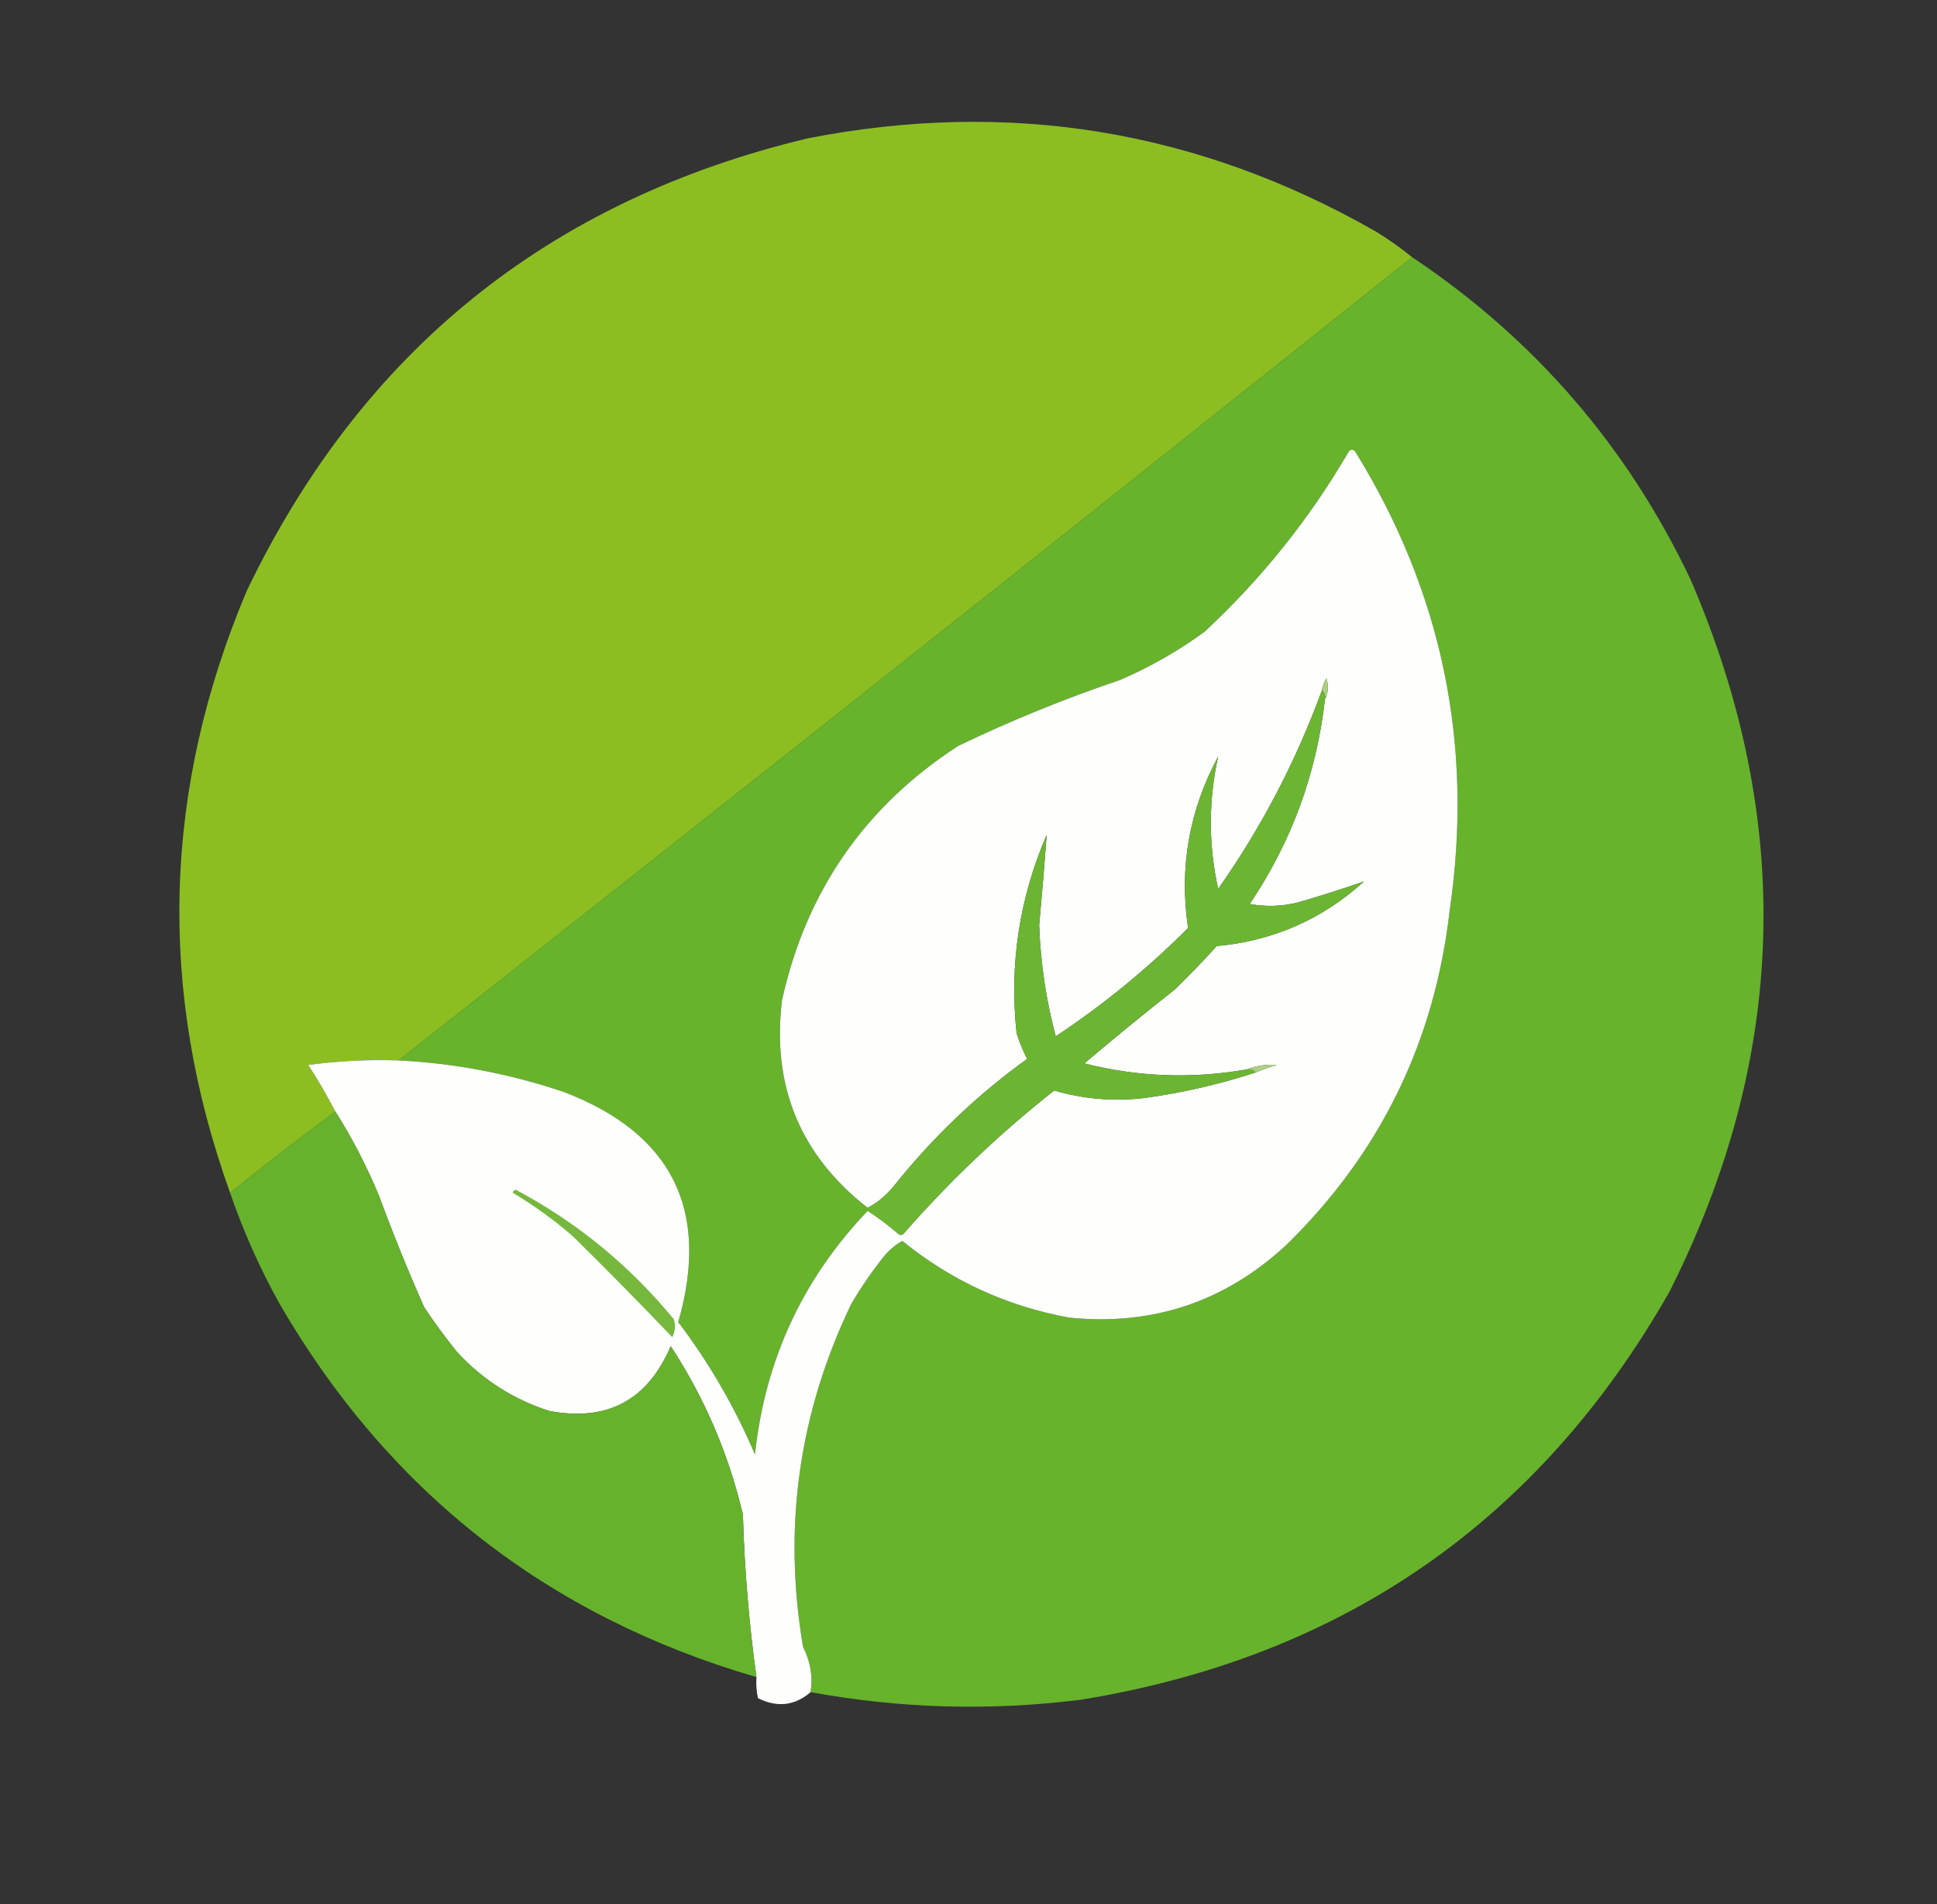
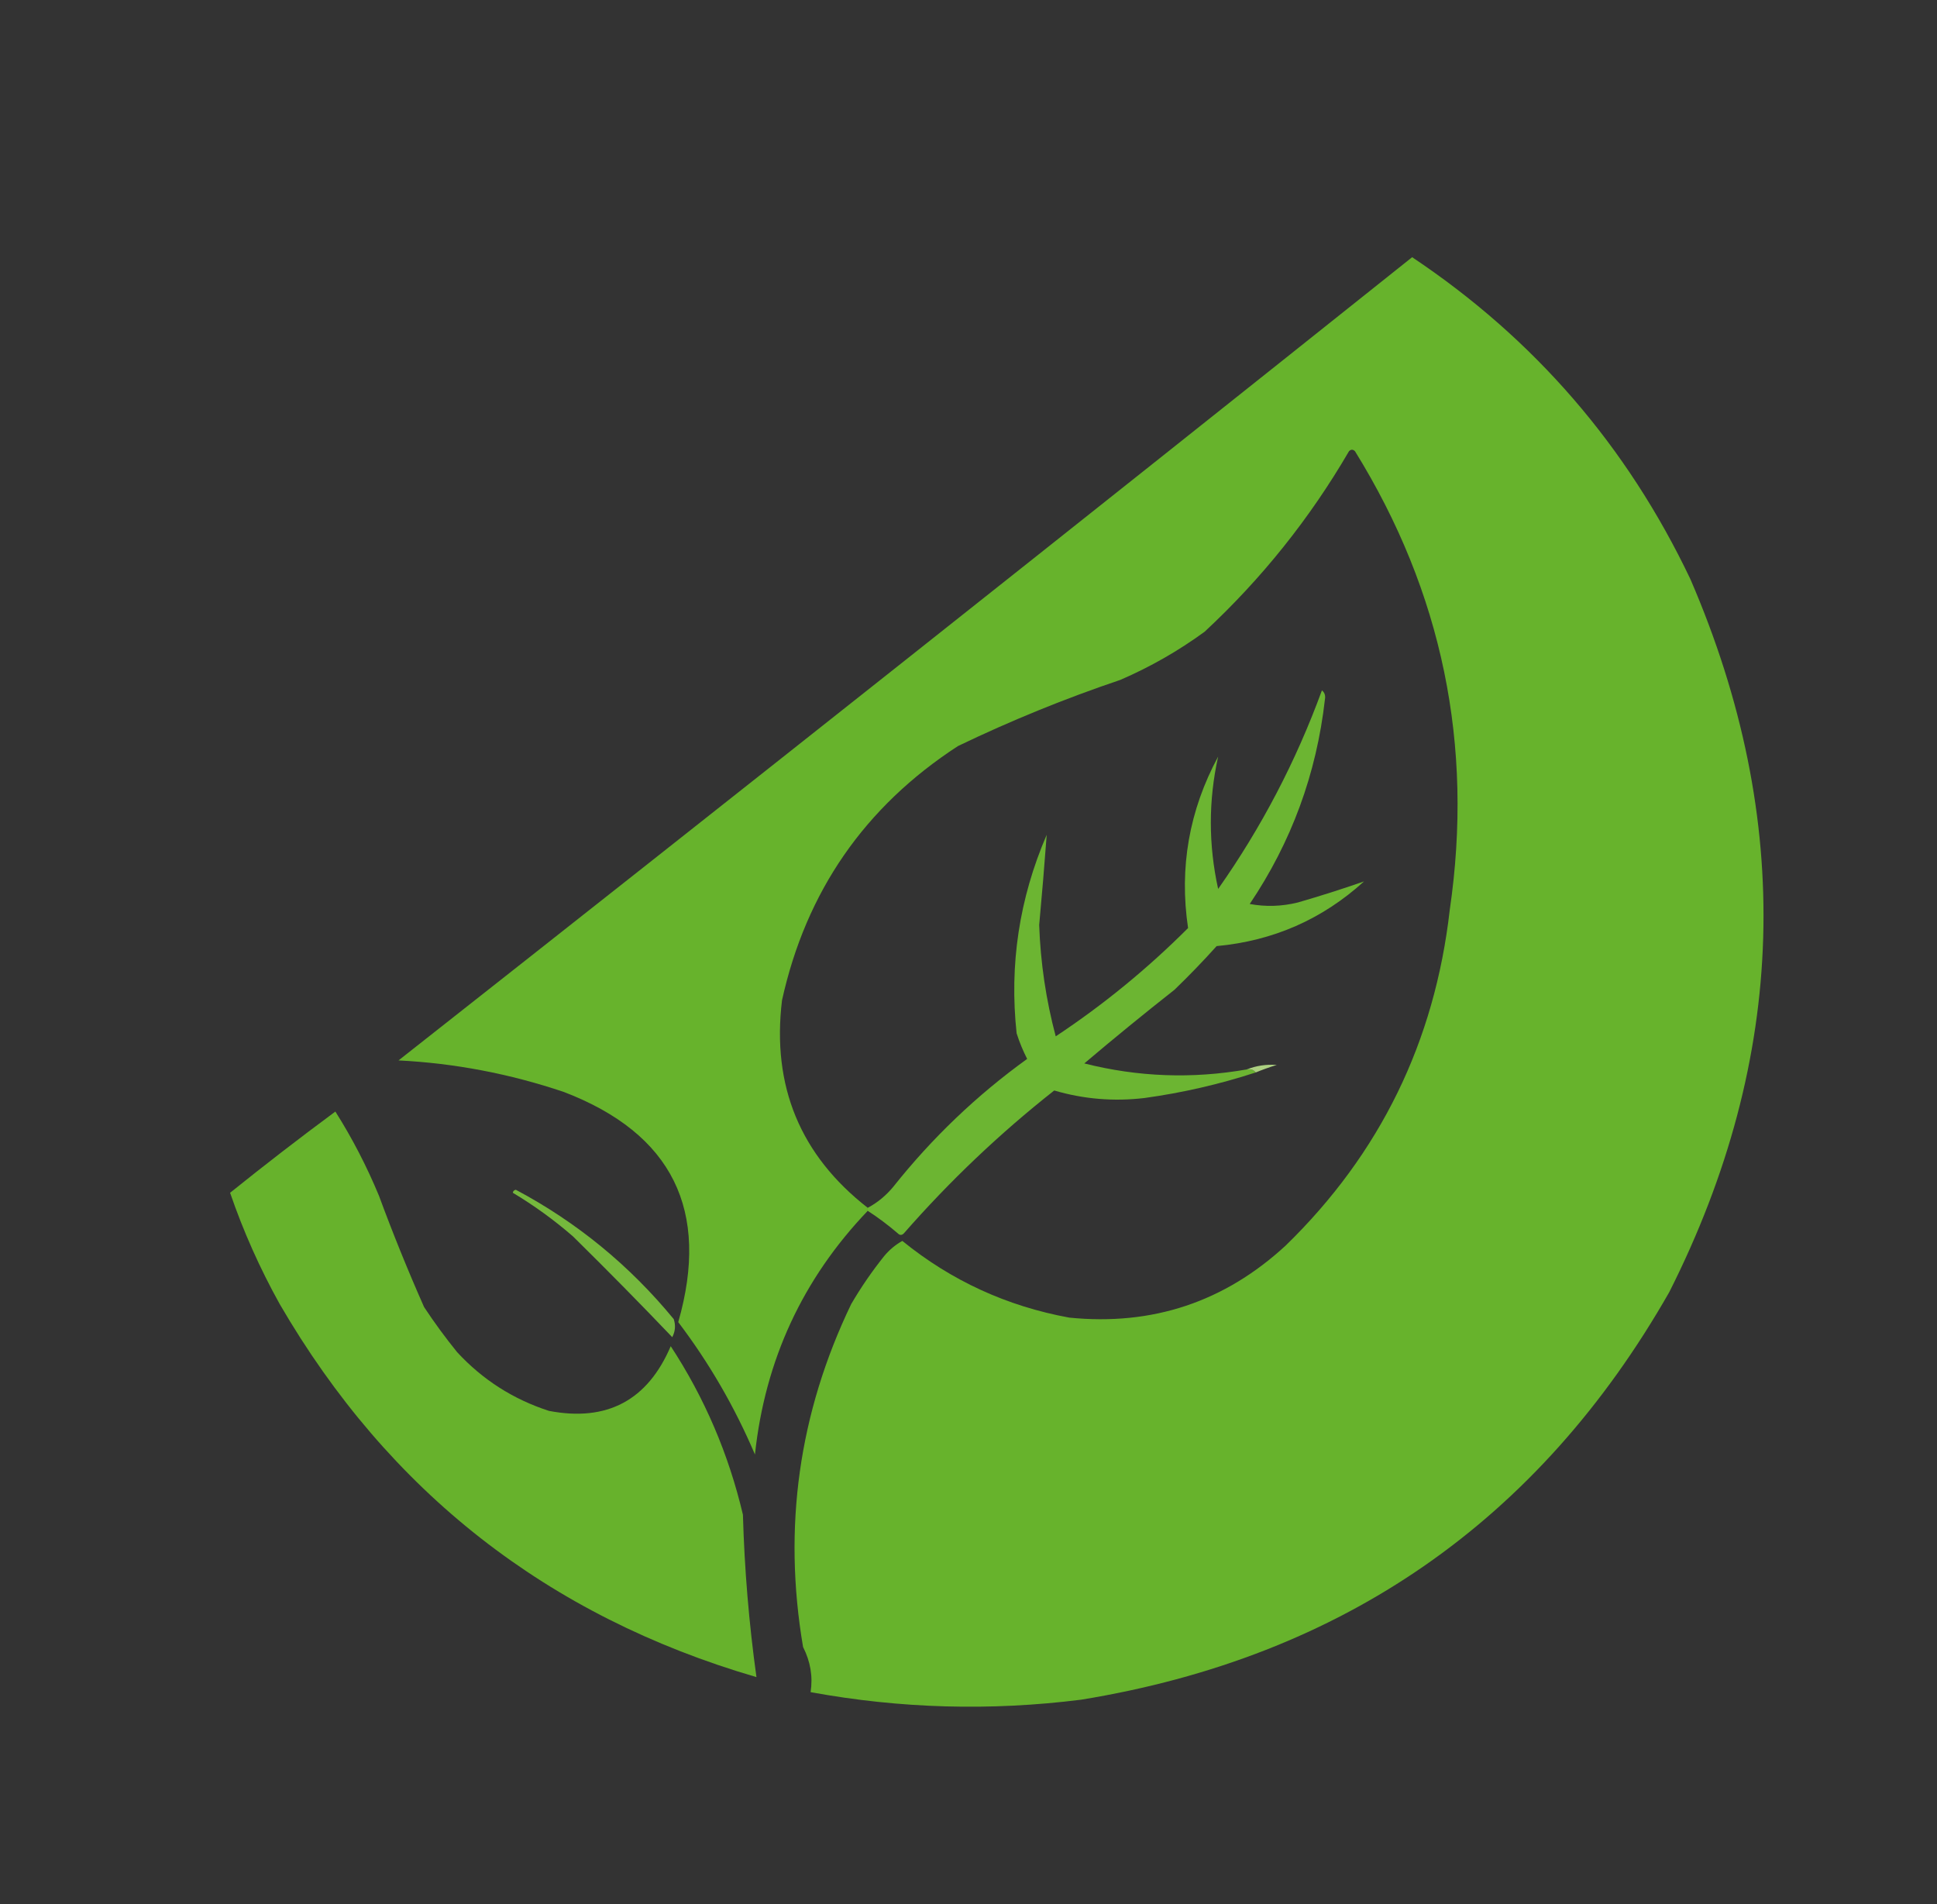
<svg xmlns="http://www.w3.org/2000/svg" width="644px" height="633px" style="shape-rendering:geometricPrecision; text-rendering:geometricPrecision; image-rendering:optimizeQuality; fill-rule:evenodd; clip-rule:evenodd">
  <rect width="100%" height="100%" fill="#333333" stroke="none" />
  <g>
-     <path style="opacity:1" fill="#8cbe22" d="M 469.5,85.5 C 357.479,174.85 245.145,263.85 132.5,352.5C 122.45,352.169 112.45,352.669 102.5,354C 105.755,359.072 108.755,364.238 111.5,369.5C 99.653,378.258 87.986,387.258 76.5,396.5C 52.302,329.251 54.136,262.584 82,196.5C 120.23,116.786 182.397,66.619 268.5,46C 335.395,32.889 398.395,43.222 457.5,77C 461.742,79.61 465.742,82.443 469.5,85.5 Z" />
-   </g>
+     </g>
  <g>
    <path style="opacity:0.996" fill="#68b42d" d="M 469.5,85.5 C 510.126,112.631 540.959,148.298 562,192.5C 596.614,272.593 594.28,351.593 555,429.5C 511.596,505.652 446.429,550.819 359.5,565C 329.366,568.807 299.366,567.973 269.5,562.5C 270.299,557.343 269.465,552.343 267,547.5C 260.24,507.746 265.573,469.746 283,433.5C 286.276,427.892 289.943,422.558 294,417.5C 295.719,415.443 297.719,413.776 300,412.5C 316.263,425.712 334.763,434.212 355.5,438C 383.162,440.779 407.162,432.779 427.5,414C 458.843,383.476 477.01,346.31 482,302.5C 490.012,247.71 479.512,196.876 450.5,150C 449.833,149.333 449.167,149.333 448.5,150C 435.479,172.358 419.479,192.358 400.5,210C 391.818,216.345 382.485,221.678 372.5,226C 354.046,232.227 336.046,239.561 318.5,248C 287.5,268.153 268,296.32 260,332.5C 256.55,361.011 266.05,384.011 288.5,401.5C 288.5,401.833 288.5,402.167 288.5,402.5C 266.853,425.135 254.353,452.135 251,483.5C 244.281,467.72 235.781,453.053 225.5,439.5C 236.153,402.307 223.487,376.807 187.5,363C 169.513,356.937 151.179,353.437 132.5,352.5C 245.145,263.85 357.479,174.85 469.5,85.5 Z" />
  </g>
  <g>
-     <path style="opacity:1" fill="#fefefd" d="M 269.5,562.5 C 264.231,567.027 258.398,567.694 252,564.5C 251.503,562.19 251.337,559.857 251.5,557.5C 249.011,539.589 247.511,521.589 247,503.5C 242.241,483.329 234.241,464.662 223,447.5C 215.297,465.528 201.797,472.695 182.5,469C 170.619,465.145 160.453,458.645 152,449.5C 148.089,444.678 144.422,439.678 141,434.5C 135.609,422.327 130.609,409.994 126,397.5C 121.918,387.666 117.084,378.332 111.5,369.5C 108.755,364.238 105.755,359.072 102.5,354C 112.45,352.669 122.45,352.169 132.5,352.5C 151.179,353.437 169.513,356.937 187.5,363C 223.487,376.807 236.153,402.307 225.5,439.5C 235.781,453.053 244.281,467.72 251,483.5C 254.353,452.135 266.853,425.135 288.5,402.5C 291.953,404.739 295.286,407.239 298.5,410C 299.167,410.667 299.833,410.667 300.5,410C 315.752,392.578 332.419,376.745 350.5,362.5C 360.292,365.372 370.292,366.206 380.5,365C 393.106,363.265 405.44,360.431 417.5,356.5C 419.767,355.577 422.1,354.744 424.5,354C 420.967,353.757 417.633,354.257 414.5,355.5C 396.333,358.681 378.333,358.014 360.5,353.5C 370.33,345.174 380.33,337.008 390.5,329C 395.349,324.319 400.015,319.485 404.5,314.5C 423.292,312.767 439.625,305.601 453.5,293C 446.349,295.493 439.016,297.826 431.5,300C 426.166,301.318 420.833,301.484 415.5,300.5C 429.366,279.906 437.699,257.239 440.5,232.5C 441.629,230.372 441.796,228.039 441,225.5C 440.209,226.745 439.709,228.078 439.5,229.5C 430.878,253.081 419.378,275.081 405,295.5C 401.758,280.769 401.758,266.103 405,251.5C 395.351,269.41 392.018,288.41 395,308.5C 381.495,322.013 366.829,334.013 351,344.5C 347.779,332.407 345.946,320.074 345.5,307.5C 346.429,297.45 347.263,287.45 348,277.5C 338.868,298.673 335.535,320.673 338,343.5C 338.942,346.443 340.108,349.276 341.5,352C 324.743,364.089 309.91,378.255 297,394.5C 294.564,397.447 291.731,399.78 288.5,401.5C 266.05,384.011 256.55,361.011 260,332.5C 268,296.32 287.5,268.153 318.5,248C 336.046,239.561 354.046,232.227 372.5,226C 382.485,221.678 391.818,216.345 400.5,210C 419.479,192.358 435.479,172.358 448.5,150C 449.167,149.333 449.833,149.333 450.5,150C 479.512,196.876 490.012,247.71 482,302.5C 477.01,346.31 458.843,383.476 427.5,414C 407.162,432.779 383.162,440.779 355.5,438C 334.763,434.212 316.263,425.712 300,412.5C 297.719,413.776 295.719,415.443 294,417.5C 289.943,422.558 286.276,427.892 283,433.5C 265.573,469.746 260.24,507.746 267,547.5C 269.465,552.343 270.299,557.343 269.5,562.5 Z" />
-   </g>
+     </g>
  <g>
-     <path style="opacity:1" fill="#abcf7e" d="M 440.5,232.5 C 440.737,231.209 440.404,230.209 439.5,229.5C 439.709,228.078 440.209,226.745 441,225.5C 441.796,228.039 441.629,230.372 440.5,232.5 Z" />
-   </g>
+     </g>
  <g>
    <path style="opacity:1" fill="#6cb532" d="M 439.5,229.5 C 440.404,230.209 440.737,231.209 440.5,232.5C 437.699,257.239 429.366,279.906 415.5,300.5C 420.833,301.484 426.166,301.318 431.5,300C 439.016,297.826 446.349,295.493 453.5,293C 439.625,305.601 423.292,312.767 404.5,314.5C 400.015,319.485 395.349,324.319 390.5,329C 380.33,337.008 370.33,345.174 360.5,353.5C 378.333,358.014 396.333,358.681 414.5,355.5C 415.791,355.263 416.791,355.596 417.5,356.5C 405.44,360.431 393.106,363.265 380.5,365C 370.292,366.206 360.292,365.372 350.5,362.5C 332.419,376.745 315.752,392.578 300.5,410C 299.833,410.667 299.167,410.667 298.5,410C 295.286,407.239 291.953,404.739 288.5,402.5C 288.5,402.167 288.5,401.833 288.5,401.5C 291.731,399.78 294.564,397.447 297,394.5C 309.91,378.255 324.743,364.089 341.5,352C 340.108,349.276 338.942,346.443 338,343.5C 335.535,320.673 338.868,298.673 348,277.5C 347.263,287.45 346.429,297.45 345.5,307.5C 345.946,320.074 347.779,332.407 351,344.5C 366.829,334.013 381.495,322.013 395,308.5C 392.018,288.41 395.351,269.41 405,251.5C 401.758,266.103 401.758,280.769 405,295.5C 419.378,275.081 430.878,253.081 439.5,229.5 Z" />
  </g>
  <g>
    <path style="opacity:1" fill="#acd081" d="M 417.5,356.5 C 416.791,355.596 415.791,355.263 414.5,355.5C 417.633,354.257 420.967,353.757 424.5,354C 422.1,354.744 419.767,355.577 417.5,356.5 Z" />
  </g>
  <g>
    <path style="opacity:0.989" fill="#68b42d" d="M 111.5,369.5 C 117.084,378.332 121.918,387.666 126,397.5C 130.609,409.994 135.609,422.327 141,434.5C 144.422,439.678 148.089,444.678 152,449.5C 160.453,458.645 170.619,465.145 182.5,469C 201.797,472.695 215.297,465.528 223,447.5C 234.241,464.662 242.241,483.329 247,503.5C 247.511,521.589 249.011,539.589 251.5,557.5C 182.107,537.267 129.273,495.933 93,433.5C 86.384,421.606 80.884,409.273 76.5,396.5C 87.986,387.258 99.653,378.258 111.5,369.5 Z" />
  </g>
  <g>
    <path style="opacity:1" fill="#75b83d" d="M 170.5,396.5 C 170.56,395.957 170.893,395.624 171.5,395.5C 191.81,406.301 209.31,420.634 224,438.5C 224.687,440.568 224.52,442.568 223.5,444.5C 213.071,433.565 202.071,422.399 190.5,411C 184.235,405.561 177.568,400.728 170.5,396.5 Z" />
  </g>
</svg>